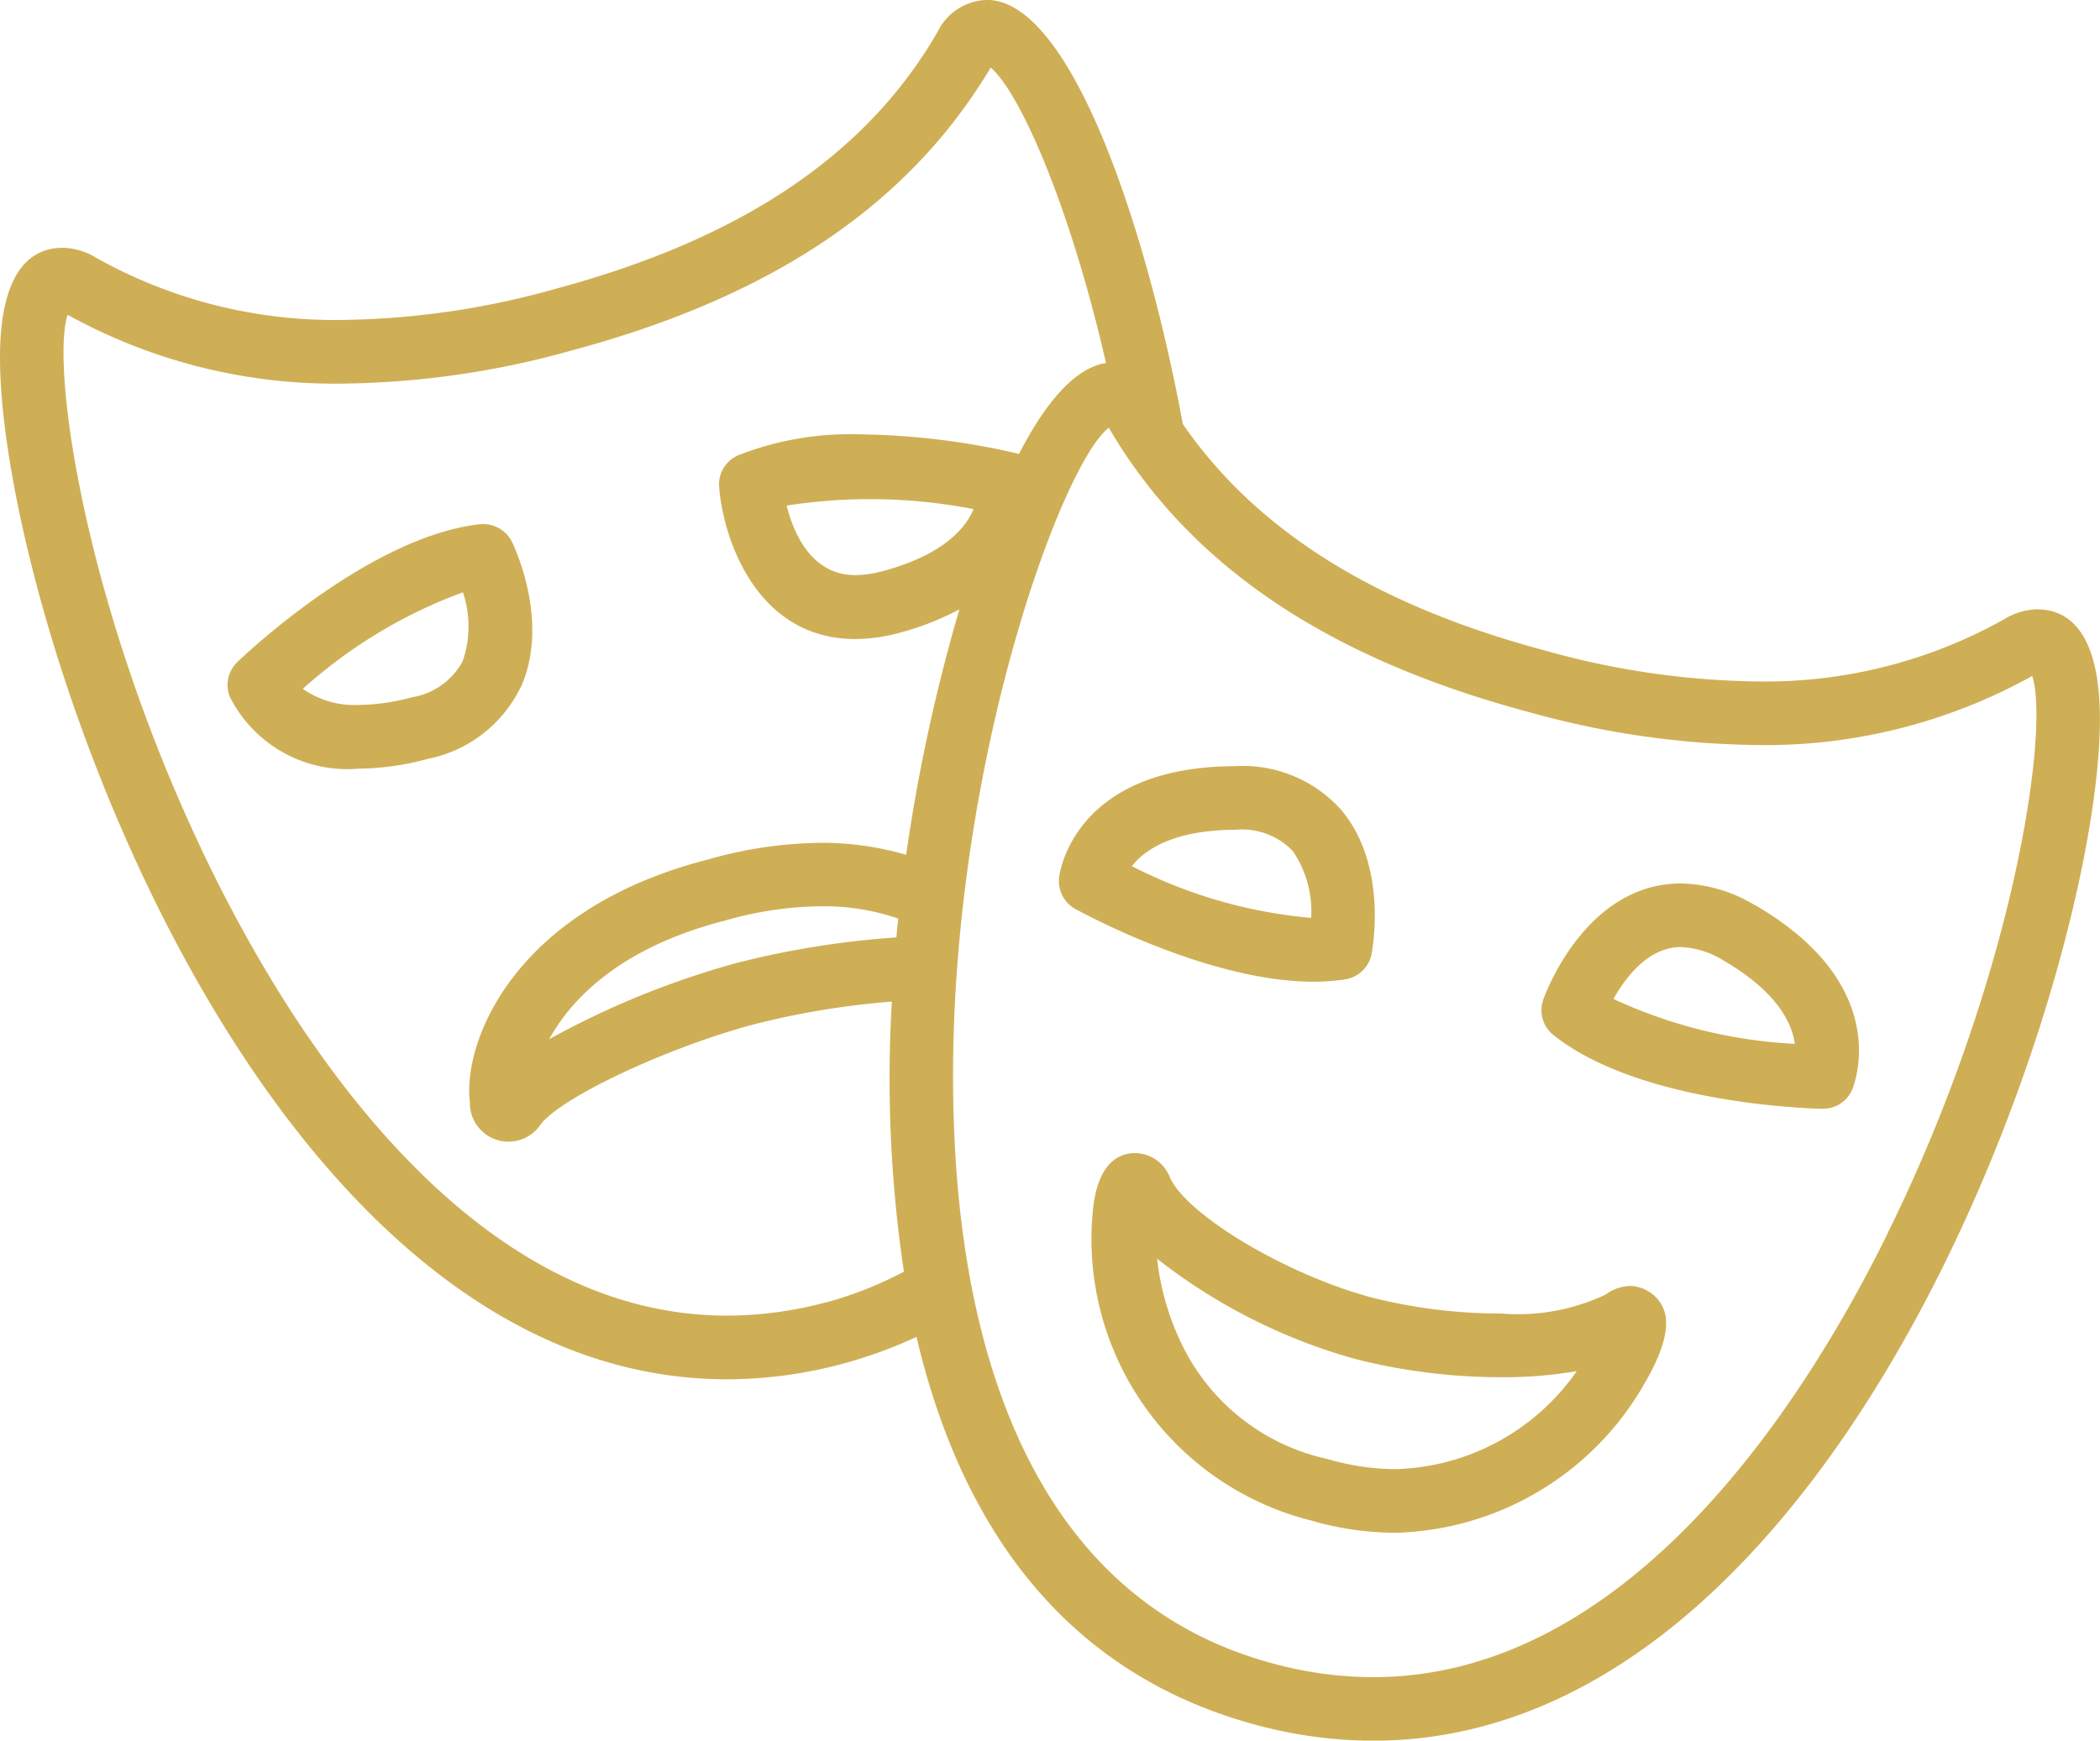
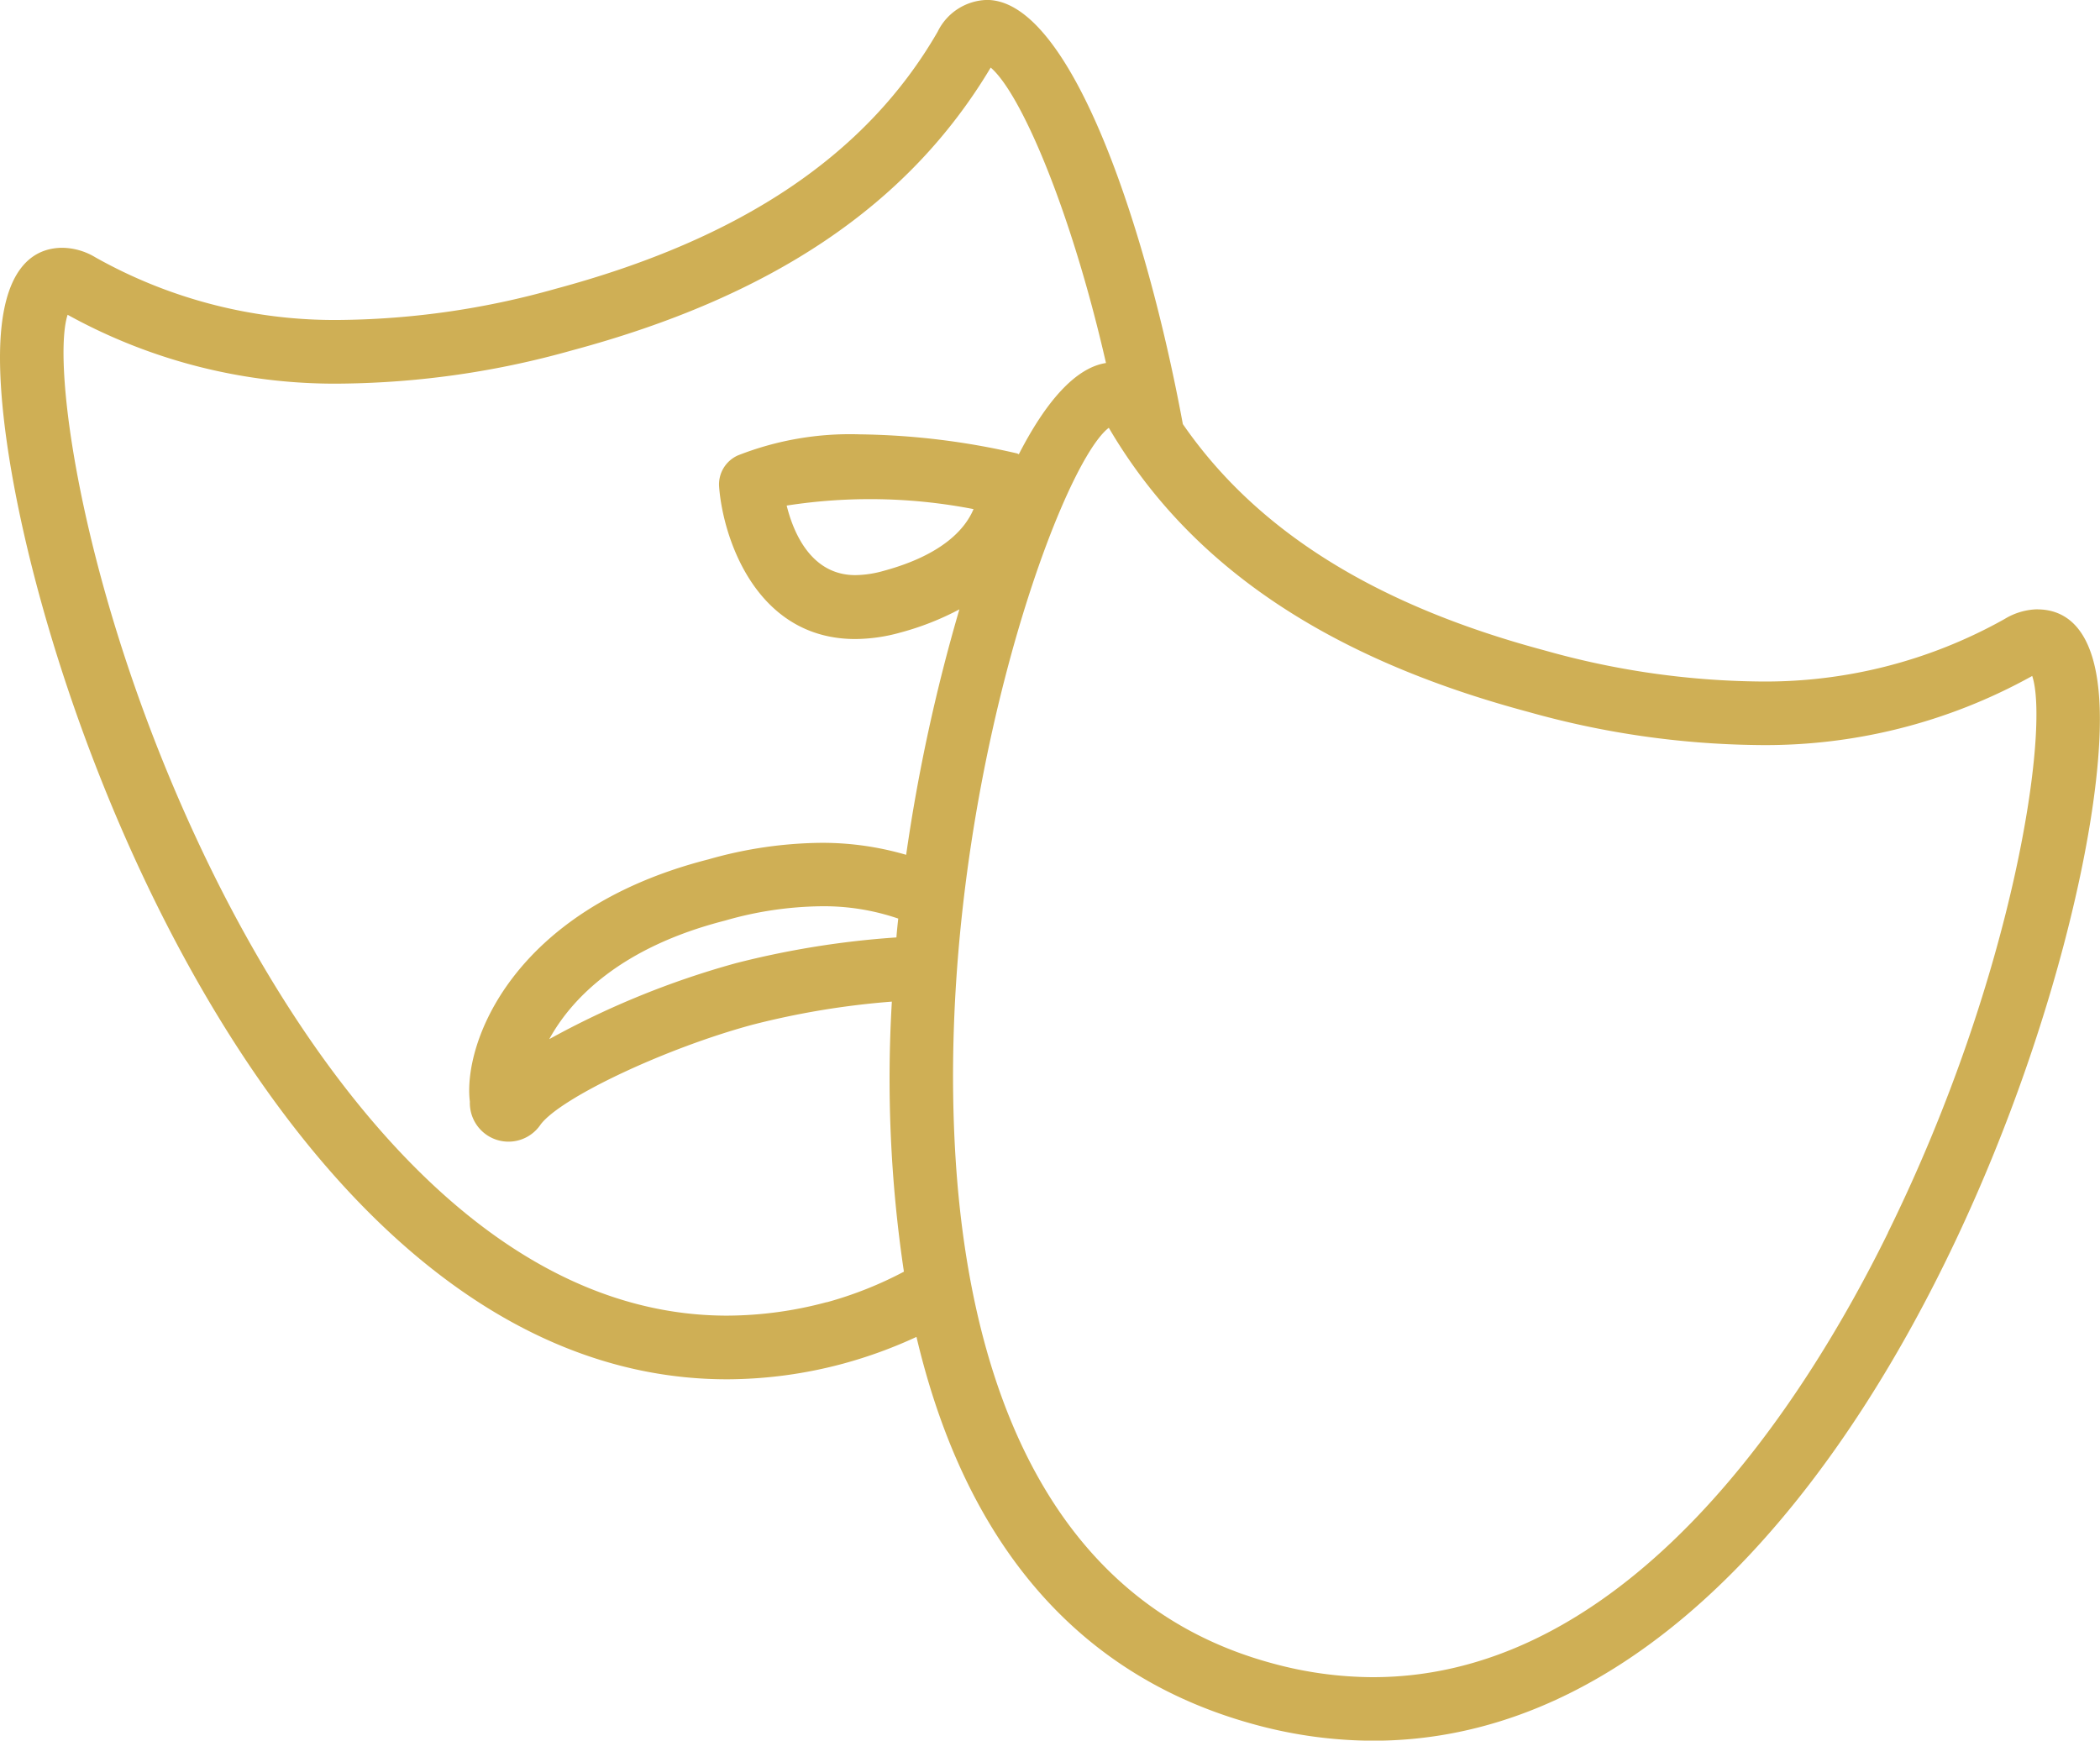
<svg xmlns="http://www.w3.org/2000/svg" width="71.397" height="59.19" viewBox="0 0 71.397 59.19">
  <g id="noun-drama-3027060" transform="translate(-78.747 -55.121)">
-     <path id="Path_13909" data-name="Path 13909" d="M362.039,260.34a1.089,1.089,0,0,0,.9-.873c.055-.3.514-3.026-1.013-4.864a4.48,4.48,0,0,0-3.648-1.513c-5.454.019-5.947,3.623-5.965,3.78a1.084,1.084,0,0,0,.548,1.073c.184.1,4.507,2.476,8.1,2.476a7.161,7.161,0,0,0,1.073-.079Zm-7.252-3.851c.426-.543,1.384-1.23,3.531-1.237a2.384,2.384,0,0,1,1.942.725,3.635,3.635,0,0,1,.622,2.271,16.489,16.489,0,0,1-6.095-1.759Z" transform="translate(-237.558 -171.915)" fill="#cfaf55" />
-     <path id="Path_13910" data-name="Path 13910" d="M379.076,357.577a1.469,1.469,0,0,0-.848.293,6.968,6.968,0,0,1-3.545.645,17.893,17.893,0,0,1-4.42-.548c-2.863-.765-6.251-2.78-6.845-4.068a1.286,1.286,0,0,0-1.184-.839c-.548,0-1.242.318-1.426,1.824a9.865,9.865,0,0,0,7.4,10.668,10.4,10.4,0,0,0,2.86.419h0a10.042,10.042,0,0,0,8.517-5.14c1.027-1.776.659-2.416.52-2.655a1.3,1.3,0,0,0-1.035-.6Zm-8,6.23a8.388,8.388,0,0,1-2.3-.343,7.2,7.2,0,0,1-4.929-3.842,8.873,8.873,0,0,1-.868-2.969,19.328,19.328,0,0,0,6.727,3.406,20.2,20.2,0,0,0,4.98.622,14.616,14.616,0,0,0,2.559-.207,7.759,7.759,0,0,1-6.166,3.333Z" transform="translate(-244.891 -258.728)" fill="#cfaf55" />
    <path id="Path_13911" data-name="Path 13911" d="M148.02,75.84a2.233,2.233,0,0,0-1.119.33,16.62,16.62,0,0,1-8.413,2.124h0a27.811,27.811,0,0,1-7.213-1.052c-5.783-1.545-9.813-4.079-12.313-7.7-1.223-6.619-3.789-14.423-6.661-14.423a1.917,1.917,0,0,0-1.676,1.083c-2.414,4.183-6.67,7.045-13,8.743A27.836,27.836,0,0,1,90.41,66a16.585,16.585,0,0,1-8.416-2.126,2.232,2.232,0,0,0-1.119-.327c-.972,0-2.128.647-2.128,3.736,0,8.646,8.766,34.735,24.717,34.741h0a15.331,15.331,0,0,0,3.948-.532,15.7,15.7,0,0,0,2.494-.91c1.389,5.9,4.634,11.343,11.569,13.2a15.356,15.356,0,0,0,3.95.532c15.952,0,24.715-26.091,24.715-34.735,0-3.089-1.154-3.736-2.124-3.736ZM106.856,99.4a13.155,13.155,0,0,1-3.388.459h0c-8.775,0-14.743-9.484-17.522-15.134-4.328-8.81-5.479-17.138-4.9-18.9a18.759,18.759,0,0,0,9.365,2.34,29.907,29.907,0,0,0,7.771-1.126c6.813-1.827,11.458-4.947,14.247-9.62,1.009.857,2.711,4.763,3.92,10.046-1.052.163-2.057,1.338-2.962,3.1-.021,0-.039-.019-.06-.025a24.944,24.944,0,0,0-5.344-.649,10.413,10.413,0,0,0-4.144.714,1.08,1.08,0,0,0-.643,1.075c.14,1.787,1.285,5.171,4.631,5.171a5.788,5.788,0,0,0,1.527-.219,9.49,9.49,0,0,0,2.011-.79,59.958,59.958,0,0,0-1.81,8.347,10.148,10.148,0,0,0-2.868-.408,14.339,14.339,0,0,0-3.851.562c-6.7,1.709-8.358,6.29-8.114,8.24a1.314,1.314,0,0,0,2.407.774c.7-.923,4.27-2.6,7.2-3.39a27.529,27.529,0,0,1,4.74-.786,44.329,44.329,0,0,0,.41,9.183,12.9,12.9,0,0,1-2.625,1.041Zm4.989-26.965c-.265.635-1.009,1.545-3.063,2.1a3.64,3.64,0,0,1-.956.143c-1.49,0-2.1-1.423-2.333-2.365a18.429,18.429,0,0,1,6.352.12Zm-2.559,13.923c-.023.21-.046.424-.062.64a30.17,30.17,0,0,0-5.456.875,29.133,29.133,0,0,0-6.347,2.584c.751-1.373,2.43-3.125,5.974-4.031a12.227,12.227,0,0,1,3.293-.488,7.8,7.8,0,0,1,2.6.42Zm33.651,10.68c-2.775,5.645-8.741,15.115-17.509,15.115a13.047,13.047,0,0,1-3.388-.461c-8.156-2.183-10.373-10.509-10.8-17.108-.764-11.85,3.5-23.624,5.205-24.916,2.731,4.664,7.4,7.826,14.265,9.662a29.931,29.931,0,0,0,7.771,1.126h0a18.669,18.669,0,0,0,9.358-2.349c.59,1.737-.555,10.092-4.905,18.929Z" fill="#cfaf55" />
-     <path id="Path_13912" data-name="Path 13912" d="M484.235,284.15a5.049,5.049,0,0,0-2.547-.758c-3.254,0-4.627,3.791-4.682,3.952a1.08,1.08,0,0,0,.343,1.2c2.983,2.377,8.9,2.506,9.15,2.51h.018a1.084,1.084,0,0,0,.995-.656c.055-.14,1.432-3.505-3.277-6.253Zm-4.841,3.169c.414-.739,1.189-1.764,2.292-1.764a2.959,2.959,0,0,1,1.458.463c1.842,1.073,2.324,2.146,2.416,2.828a16.649,16.649,0,0,1-6.166-1.526Z" transform="translate(-345.791 -198.229)" fill="#cfaf55" />
-     <path id="Path_13913" data-name="Path 13913" d="M147.513,196.1c1.007-2.174-.145-4.692-.277-4.972a1.092,1.092,0,0,0-1.1-.608c-3.789.426-8.066,4.516-8.245,4.689a1.08,1.08,0,0,0-.251,1.181,4.472,4.472,0,0,0,4.385,2.441,9.256,9.256,0,0,0,2.351-.334,4.47,4.47,0,0,0,3.132-2.4Zm-1.967-.905a2.393,2.393,0,0,1-1.714,1.209,7.183,7.183,0,0,1-1.8.26,3.042,3.042,0,0,1-1.911-.548,16.8,16.8,0,0,1,5.442-3.282,3.618,3.618,0,0,1-.014,2.361Z" transform="translate(-51.078 -117.572)" fill="#cfaf55" />
  </g>
</svg>